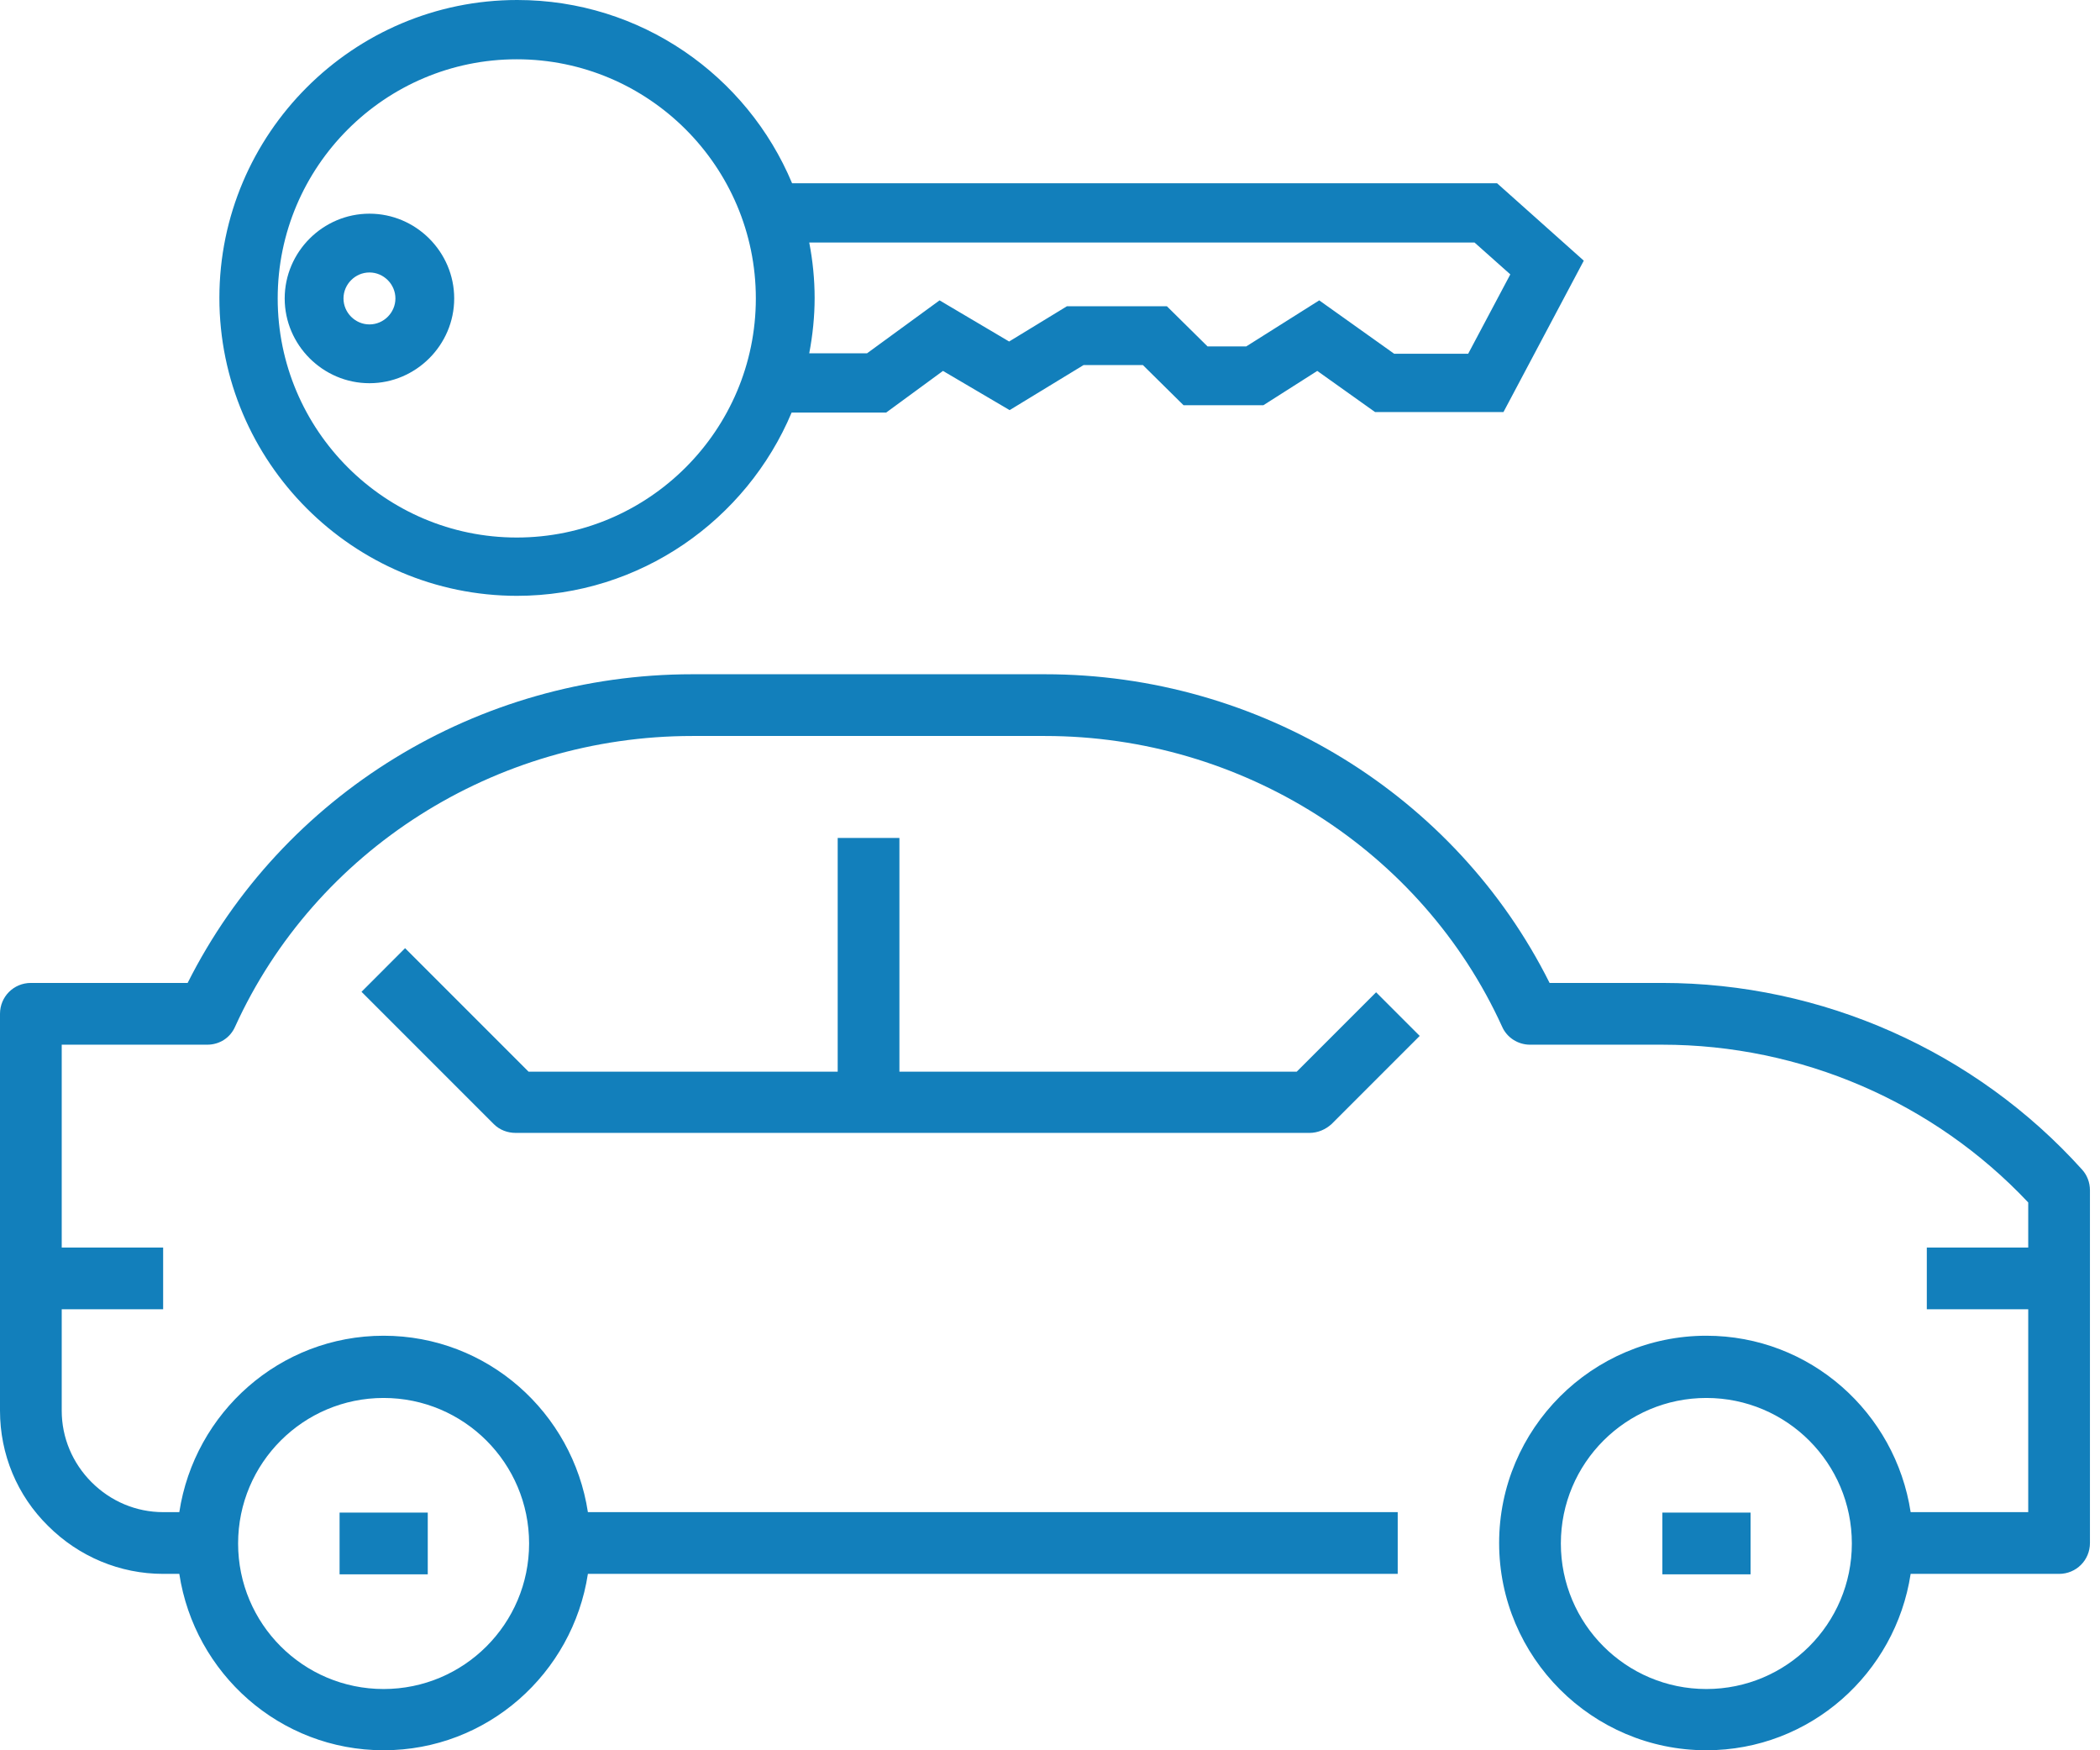
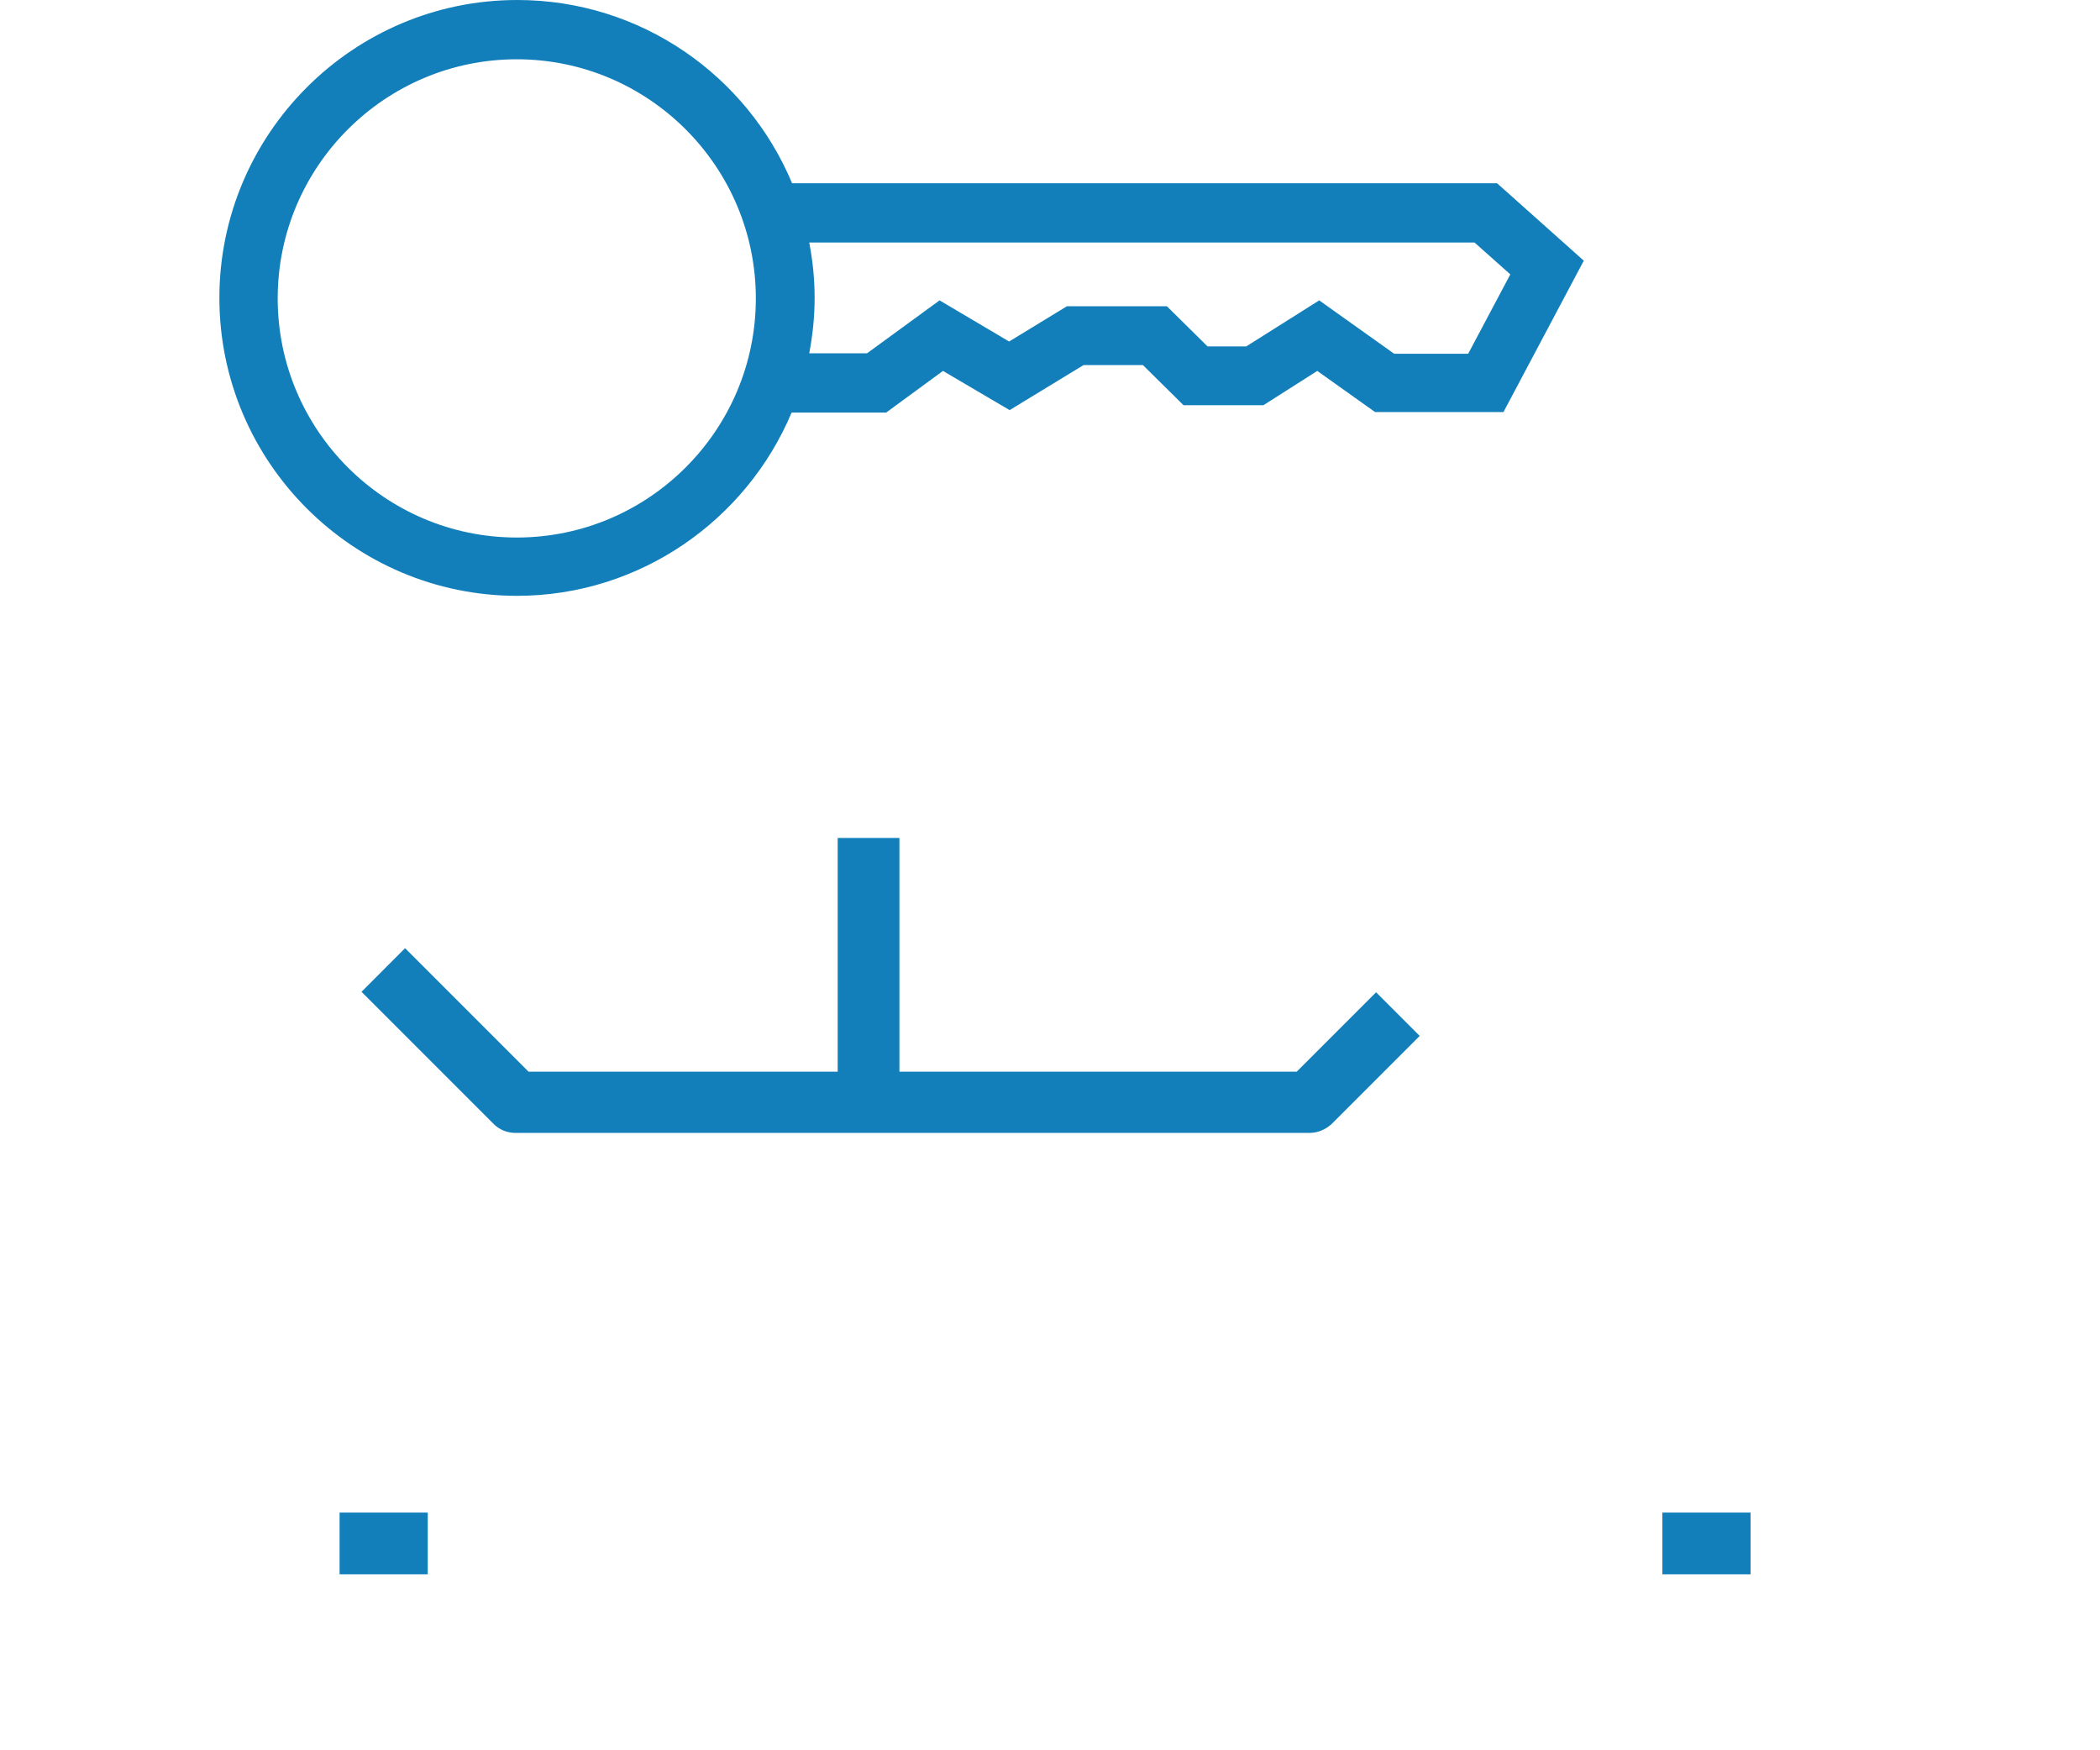
<svg xmlns="http://www.w3.org/2000/svg" width="102" height="85" viewBox="0 0 102 85" fill="none">
-   <path d="M101.131 56.801C95.944 51.043 88.496 47.735 80.739 47.735H75.266C70.697 38.598 61.178 32.744 50.756 32.744H33.623C23.201 32.744 13.706 38.598 9.114 47.735H1.499C0.666 47.735 0 48.402 0 49.234V68.509C0 70.627 0.833 72.626 2.332 74.101C3.831 75.6 5.83 76.433 7.924 76.433H8.709C9.447 81.263 13.587 84.999 18.632 84.999C23.677 84.999 27.817 81.263 28.555 76.433H67.889V73.435H28.555C27.817 68.604 23.677 64.868 18.632 64.868C13.587 64.868 9.447 68.604 8.709 73.435H7.924C6.615 73.435 5.378 72.911 4.45 71.983C3.522 71.055 2.998 69.818 2.998 68.509V63.583H7.924V60.585H2.998V50.734H10.066C10.66 50.734 11.184 50.401 11.422 49.853C15.324 41.287 24.034 35.742 33.623 35.742H50.756C60.322 35.742 69.055 41.287 72.957 49.853C73.195 50.401 73.743 50.734 74.314 50.734H80.739C87.473 50.734 93.921 53.518 98.514 58.396V60.585H93.588V63.583H98.514V73.435H92.803C92.065 68.604 87.925 64.868 82.88 64.868C77.336 64.868 72.815 69.389 72.815 74.934C72.815 80.478 77.336 84.999 82.88 84.999C87.925 84.999 92.065 81.263 92.803 76.433H100.013C100.846 76.433 101.512 75.767 101.512 74.934V57.801C101.512 57.42 101.369 57.063 101.131 56.801ZM18.632 67.89C22.534 67.89 25.699 71.055 25.699 74.958C25.699 78.86 22.534 82.025 18.632 82.025C14.729 82.025 11.565 78.86 11.565 74.958C11.565 71.055 14.729 67.89 18.632 67.89ZM82.88 82.025C78.978 82.025 75.813 78.86 75.813 74.958C75.813 71.055 78.978 67.89 82.88 67.89C86.783 67.89 89.947 71.055 89.947 74.958C89.947 78.86 86.783 82.025 82.88 82.025Z" fill="#127FBB" />
  <path d="M40.688 40.693V52.044H25.673L19.676 46.047L17.559 48.165L23.983 54.59C24.269 54.876 24.65 55.018 25.054 55.018H63.603C64.008 55.018 64.388 54.852 64.674 54.59L68.957 50.307L66.839 48.189L62.984 52.044H43.686V40.693H40.688Z" fill="#127FBB" />
  <path d="M20.777 73.457H16.494V76.455H20.777V73.457Z" fill="#127FBB" />
  <path d="M85.027 73.457H80.744V76.455H85.027V73.457Z" fill="#127FBB" />
  <path d="M25.1 28.936C31.097 28.936 36.26 25.247 38.45 20.036H43.042L45.802 18.013L49.039 19.917L52.632 17.728H55.511L57.486 19.679H61.365L63.982 18.013L66.79 20.012H73.025L76.927 12.659L72.715 8.9H38.473C36.284 3.665 31.12 0 25.124 0C17.152 0 10.656 6.496 10.656 14.468C10.656 22.439 17.152 28.936 25.124 28.936H25.1ZM71.621 11.779L73.358 13.325L71.311 17.18H67.718L64.077 14.587L60.532 16.823H58.652L56.677 14.872H51.823L49.015 16.585L45.636 14.587L42.114 17.157H39.306C39.473 16.276 39.568 15.372 39.568 14.468C39.568 13.563 39.473 12.636 39.306 11.779H71.621ZM25.1 2.879C31.501 2.879 36.712 8.091 36.712 14.492C36.712 20.893 31.501 26.104 25.1 26.104C18.699 26.104 13.488 20.893 13.488 14.492C13.488 8.091 18.699 2.879 25.1 2.879Z" fill="#127FBB" />
-   <path d="M22.061 14.494C22.061 12.233 20.205 10.377 17.945 10.377C15.684 10.377 13.828 12.233 13.828 14.494C13.828 16.754 15.684 18.61 17.945 18.61C20.205 18.61 22.061 16.754 22.061 14.494ZM16.684 14.494C16.684 13.803 17.255 13.232 17.945 13.232C18.635 13.232 19.206 13.803 19.206 14.494C19.206 15.184 18.635 15.755 17.945 15.755C17.255 15.755 16.684 15.184 16.684 14.494Z" fill="#127FBB" />
</svg>